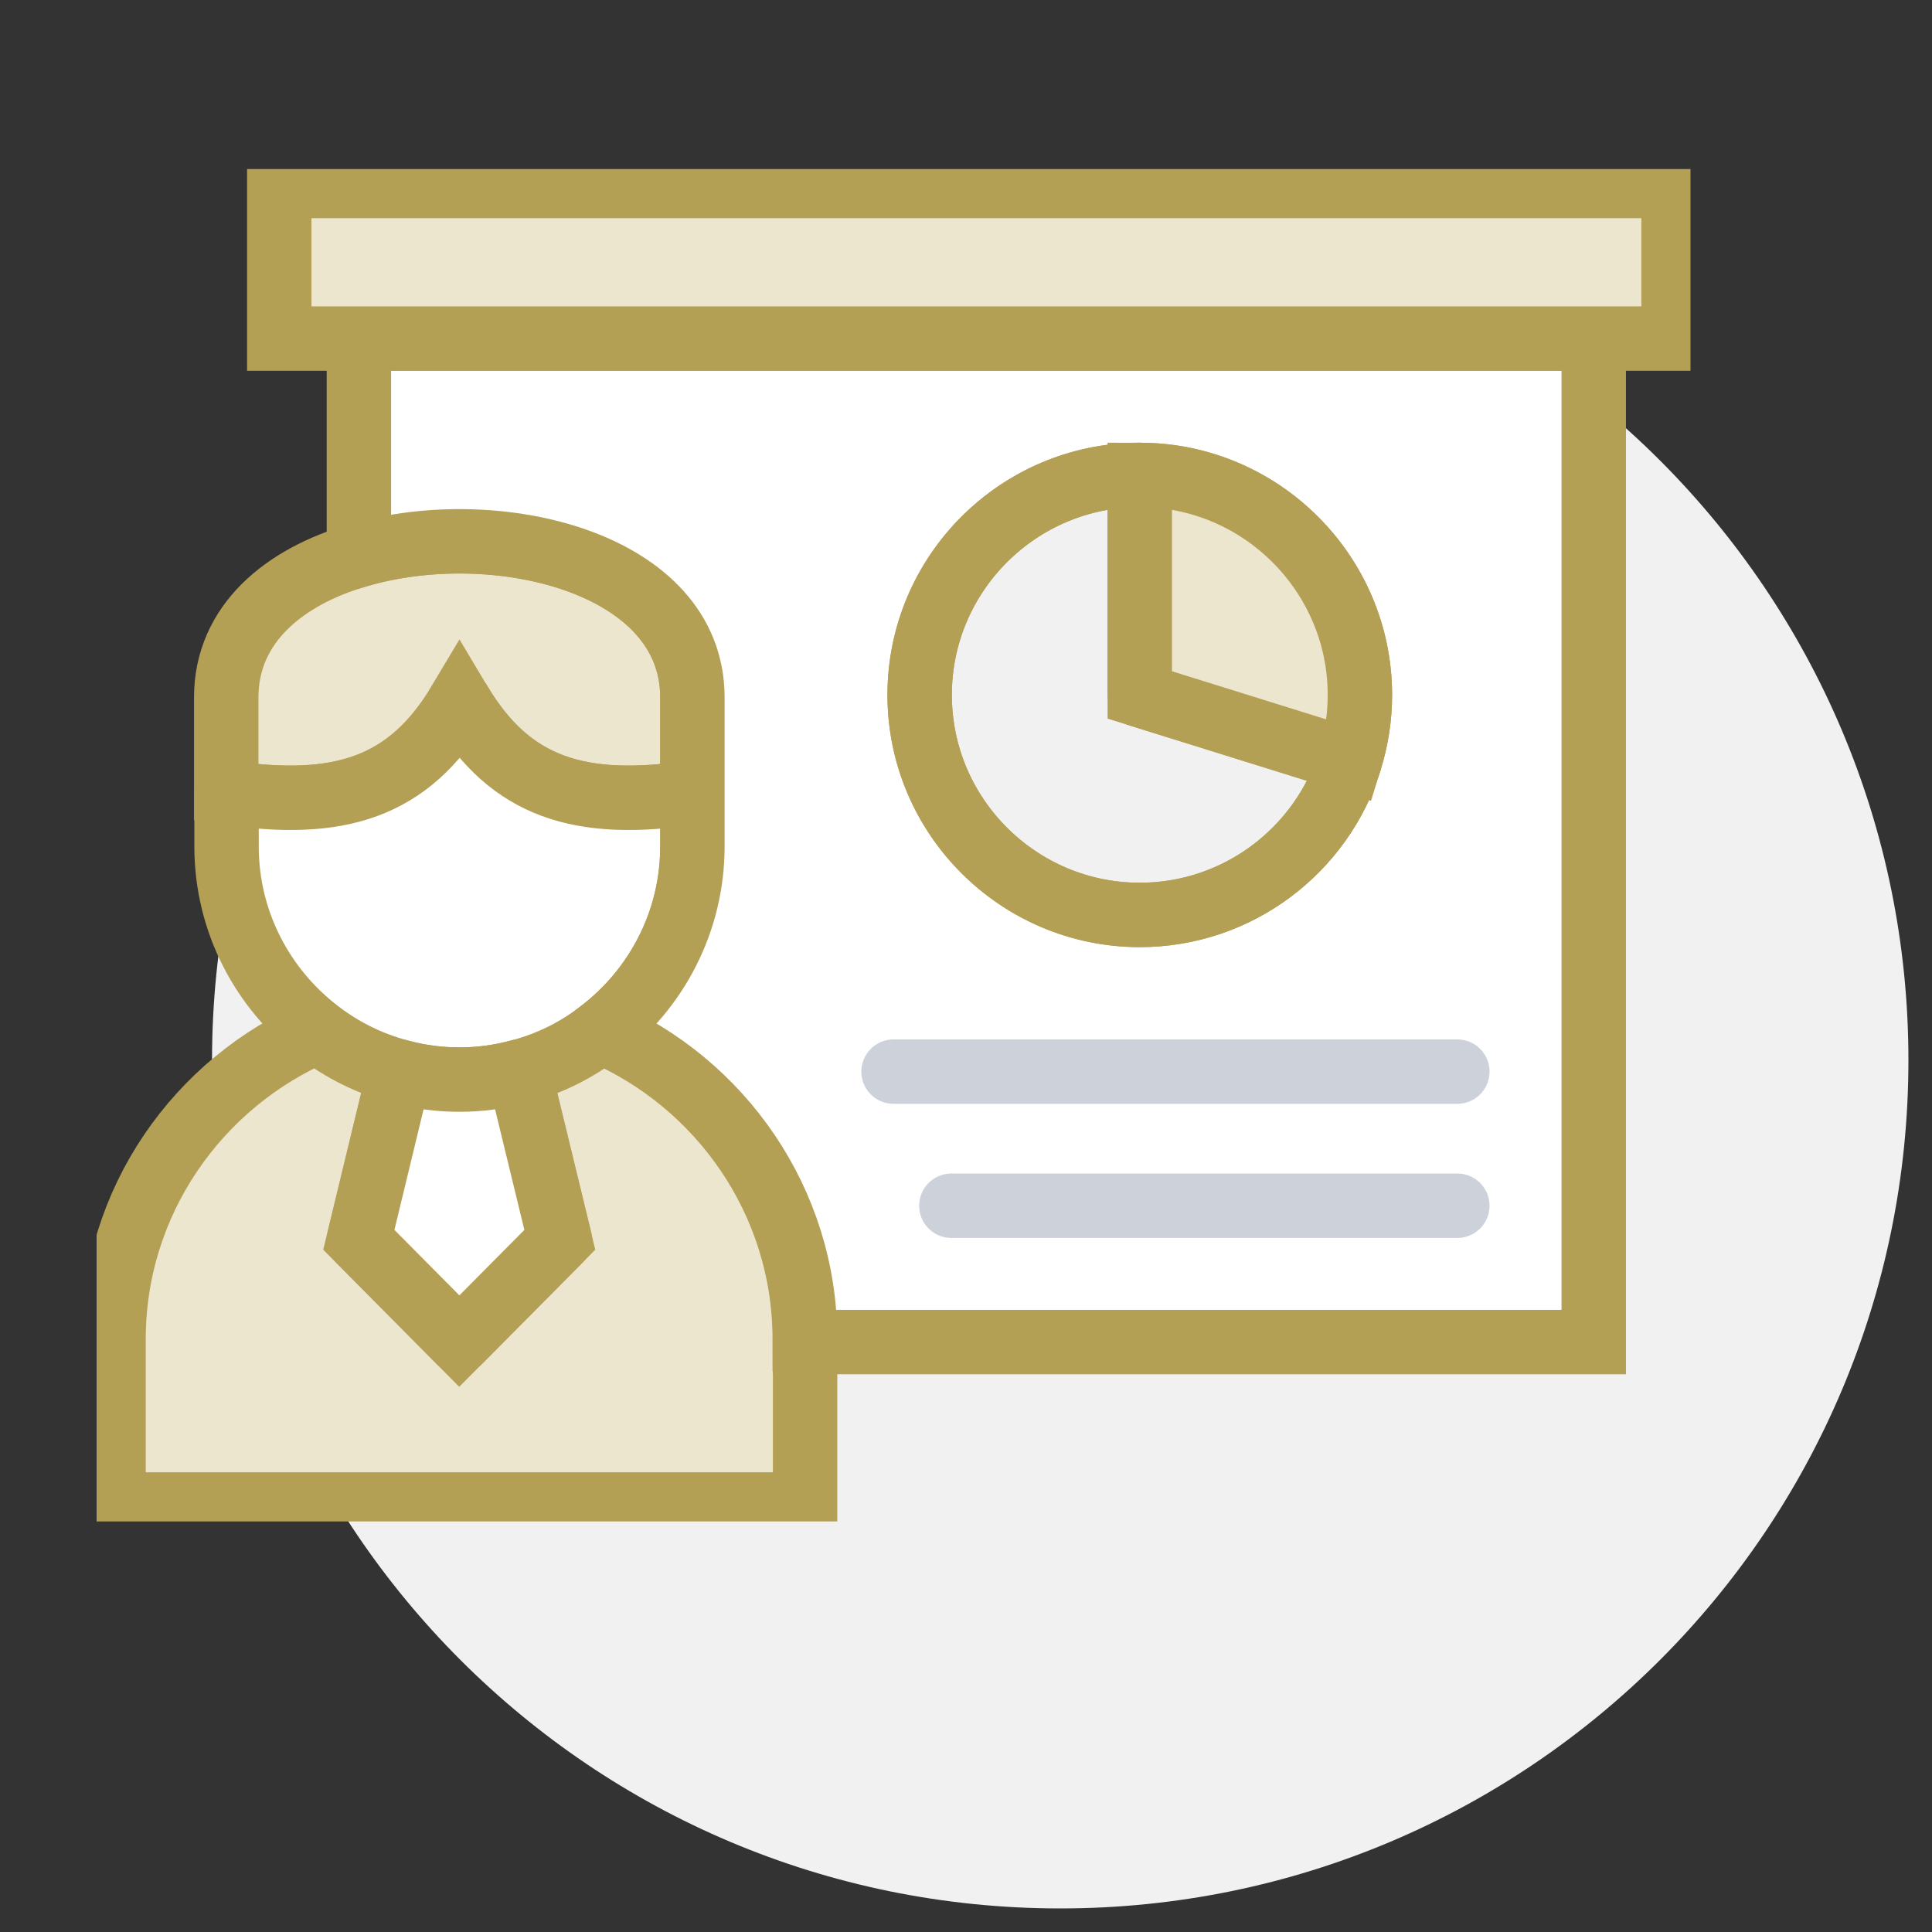
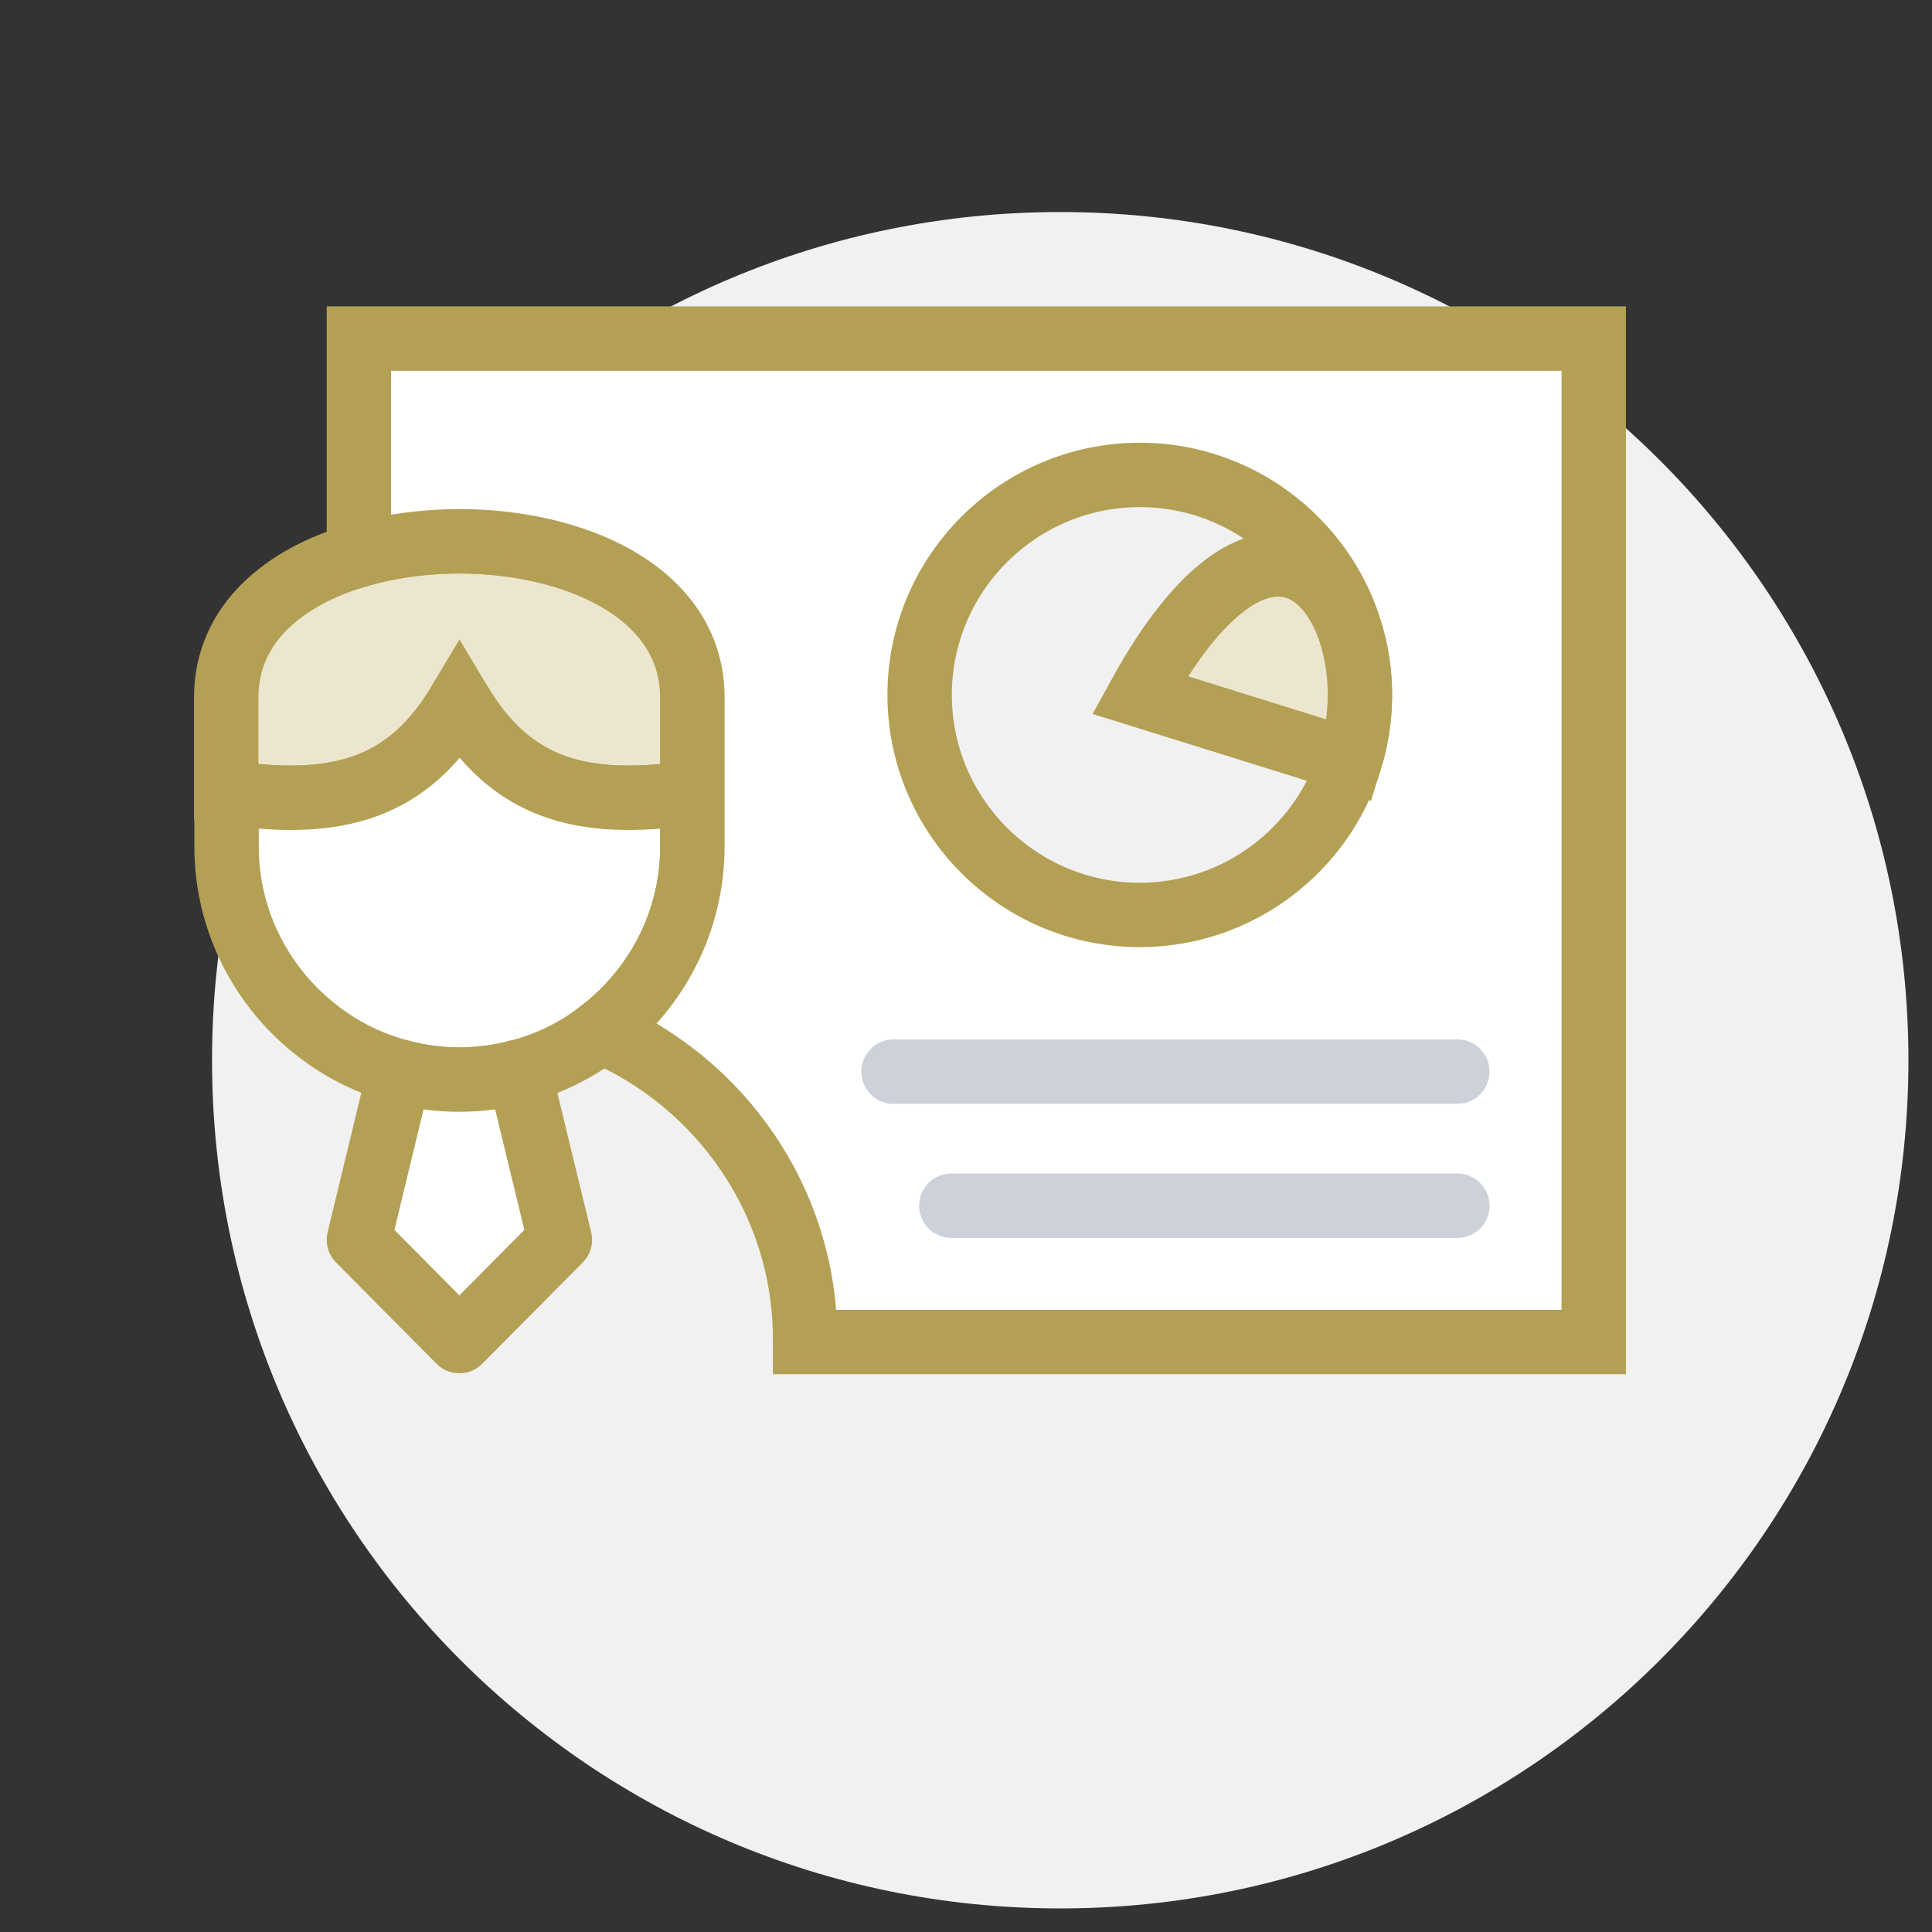
<svg xmlns="http://www.w3.org/2000/svg" width="60" height="60" viewBox="0 0 60 60" fill="none">
  <rect x="0" y="0" width="60" height="60" fill="#333333" stroke="none" />
  <path d="M32.926 59.268C47.474 59.268 59.268 47.474 59.268 32.926C59.268 18.378 47.474 6.585 32.926 6.585C18.378 6.585 6.585 18.378 6.585 32.926C6.585 47.474 18.378 59.268 32.926 59.268Z" fill="#F1F1F2" />
  <g clip-path="url(#clip0_6809_5937)">
-     <path d="M25.003 41.591V46.724H3.526V41.591C3.526 37.309 6.152 33.622 9.868 32.028C10.61 32.602 11.468 33.033 12.404 33.28L11.141 38.503L14.262 41.649L17.383 38.503L16.114 33.28C17.046 33.038 17.909 32.607 18.651 32.028C22.366 33.622 24.992 37.309 24.992 41.591H25.003Z" fill="#ECE6CF" stroke="#B4A054" stroke-width="2" stroke-miterlimit="10" />
    <path d="M21.504 21.656V24.612C18.015 25.132 15.847 24.47 14.268 21.813C12.684 24.47 10.515 25.132 7.026 24.612V21.656C7.026 19.383 8.821 17.905 11.147 17.237C15.425 15.996 21.504 17.469 21.504 21.656Z" fill="#ECE6CF" stroke="#B4A054" stroke-width="2" stroke-miterlimit="10" />
    <path d="M21.503 24.612V26.29C21.503 28.62 20.387 30.703 18.661 32.028C17.919 32.607 17.056 33.038 16.125 33.28C15.53 33.443 14.909 33.527 14.272 33.527C13.635 33.527 13.004 33.443 12.415 33.28C11.478 33.033 10.62 32.602 9.878 32.028C8.152 30.703 7.036 28.62 7.036 26.29V24.612C10.525 25.133 12.693 24.47 14.277 21.814C15.856 24.47 18.024 25.133 21.514 24.612H21.503Z" fill="white" stroke="#B4A054" stroke-width="2" stroke-linecap="round" stroke-linejoin="round" />
    <path d="M17.388 38.503L14.267 41.649L11.146 38.503L12.409 33.28C12.999 33.443 13.625 33.528 14.267 33.528C14.909 33.528 15.525 33.443 16.12 33.28L17.388 38.503Z" fill="white" stroke="#B4A054" stroke-width="2" stroke-linecap="round" stroke-linejoin="round" />
    <path d="M11.146 10.515V17.237C15.425 15.995 21.503 17.468 21.503 21.655V26.289C21.503 28.619 20.388 30.702 18.662 32.028C22.377 33.621 25.003 37.308 25.003 41.59V41.679H49.495V10.515H11.146ZM41.922 23.617C41.054 26.394 38.454 28.414 35.397 28.414C31.628 28.414 28.56 25.348 28.56 21.581C28.56 17.815 31.628 14.749 35.397 14.749C39.165 14.749 42.233 17.821 42.233 21.581C42.233 22.291 42.122 22.975 41.922 23.617Z" fill="white" stroke="#B4A054" stroke-width="2" stroke-miterlimit="10" />
    <path d="M29.545 37.445H45.259" stroke="#CDD1DA" stroke-width="2" stroke-linecap="round" stroke-linejoin="round" />
-     <path d="M41.922 23.617C41.054 26.394 38.454 28.414 35.397 28.414C31.629 28.414 28.561 25.348 28.561 21.582C28.561 17.816 31.629 14.749 35.397 14.749V21.582L41.922 23.617Z" stroke="#B4A054" stroke-width="2" stroke-linecap="round" stroke-linejoin="round" />
-     <path d="M42.233 21.582C42.233 22.292 42.122 22.975 41.922 23.617L35.397 21.582V14.749C39.159 14.749 42.233 17.821 42.233 21.582Z" fill="#ECE6CF" stroke="#B4A054" stroke-width="2" stroke-miterlimit="10" />
-     <path d="M51.974 5.776H8.673V10.515H51.974V5.776Z" fill="#ECE6CF" stroke="#B4A054" stroke-width="2" stroke-miterlimit="10" />
+     <path d="M42.233 21.582C42.233 22.292 42.122 22.975 41.922 23.617L35.397 21.582C39.159 14.749 42.233 17.821 42.233 21.582Z" fill="#ECE6CF" stroke="#B4A054" stroke-width="2" stroke-miterlimit="10" />
    <path d="M27.75 33.28H45.259" stroke="#CDD1DA" stroke-width="2" stroke-linecap="round" stroke-linejoin="round" />
  </g>
  <defs>
    <clipPath id="clip0_6809_5937">
      <rect width="49.5" height="42" fill="white" transform="translate(3 5.25)" />
    </clipPath>
  </defs>
</svg>